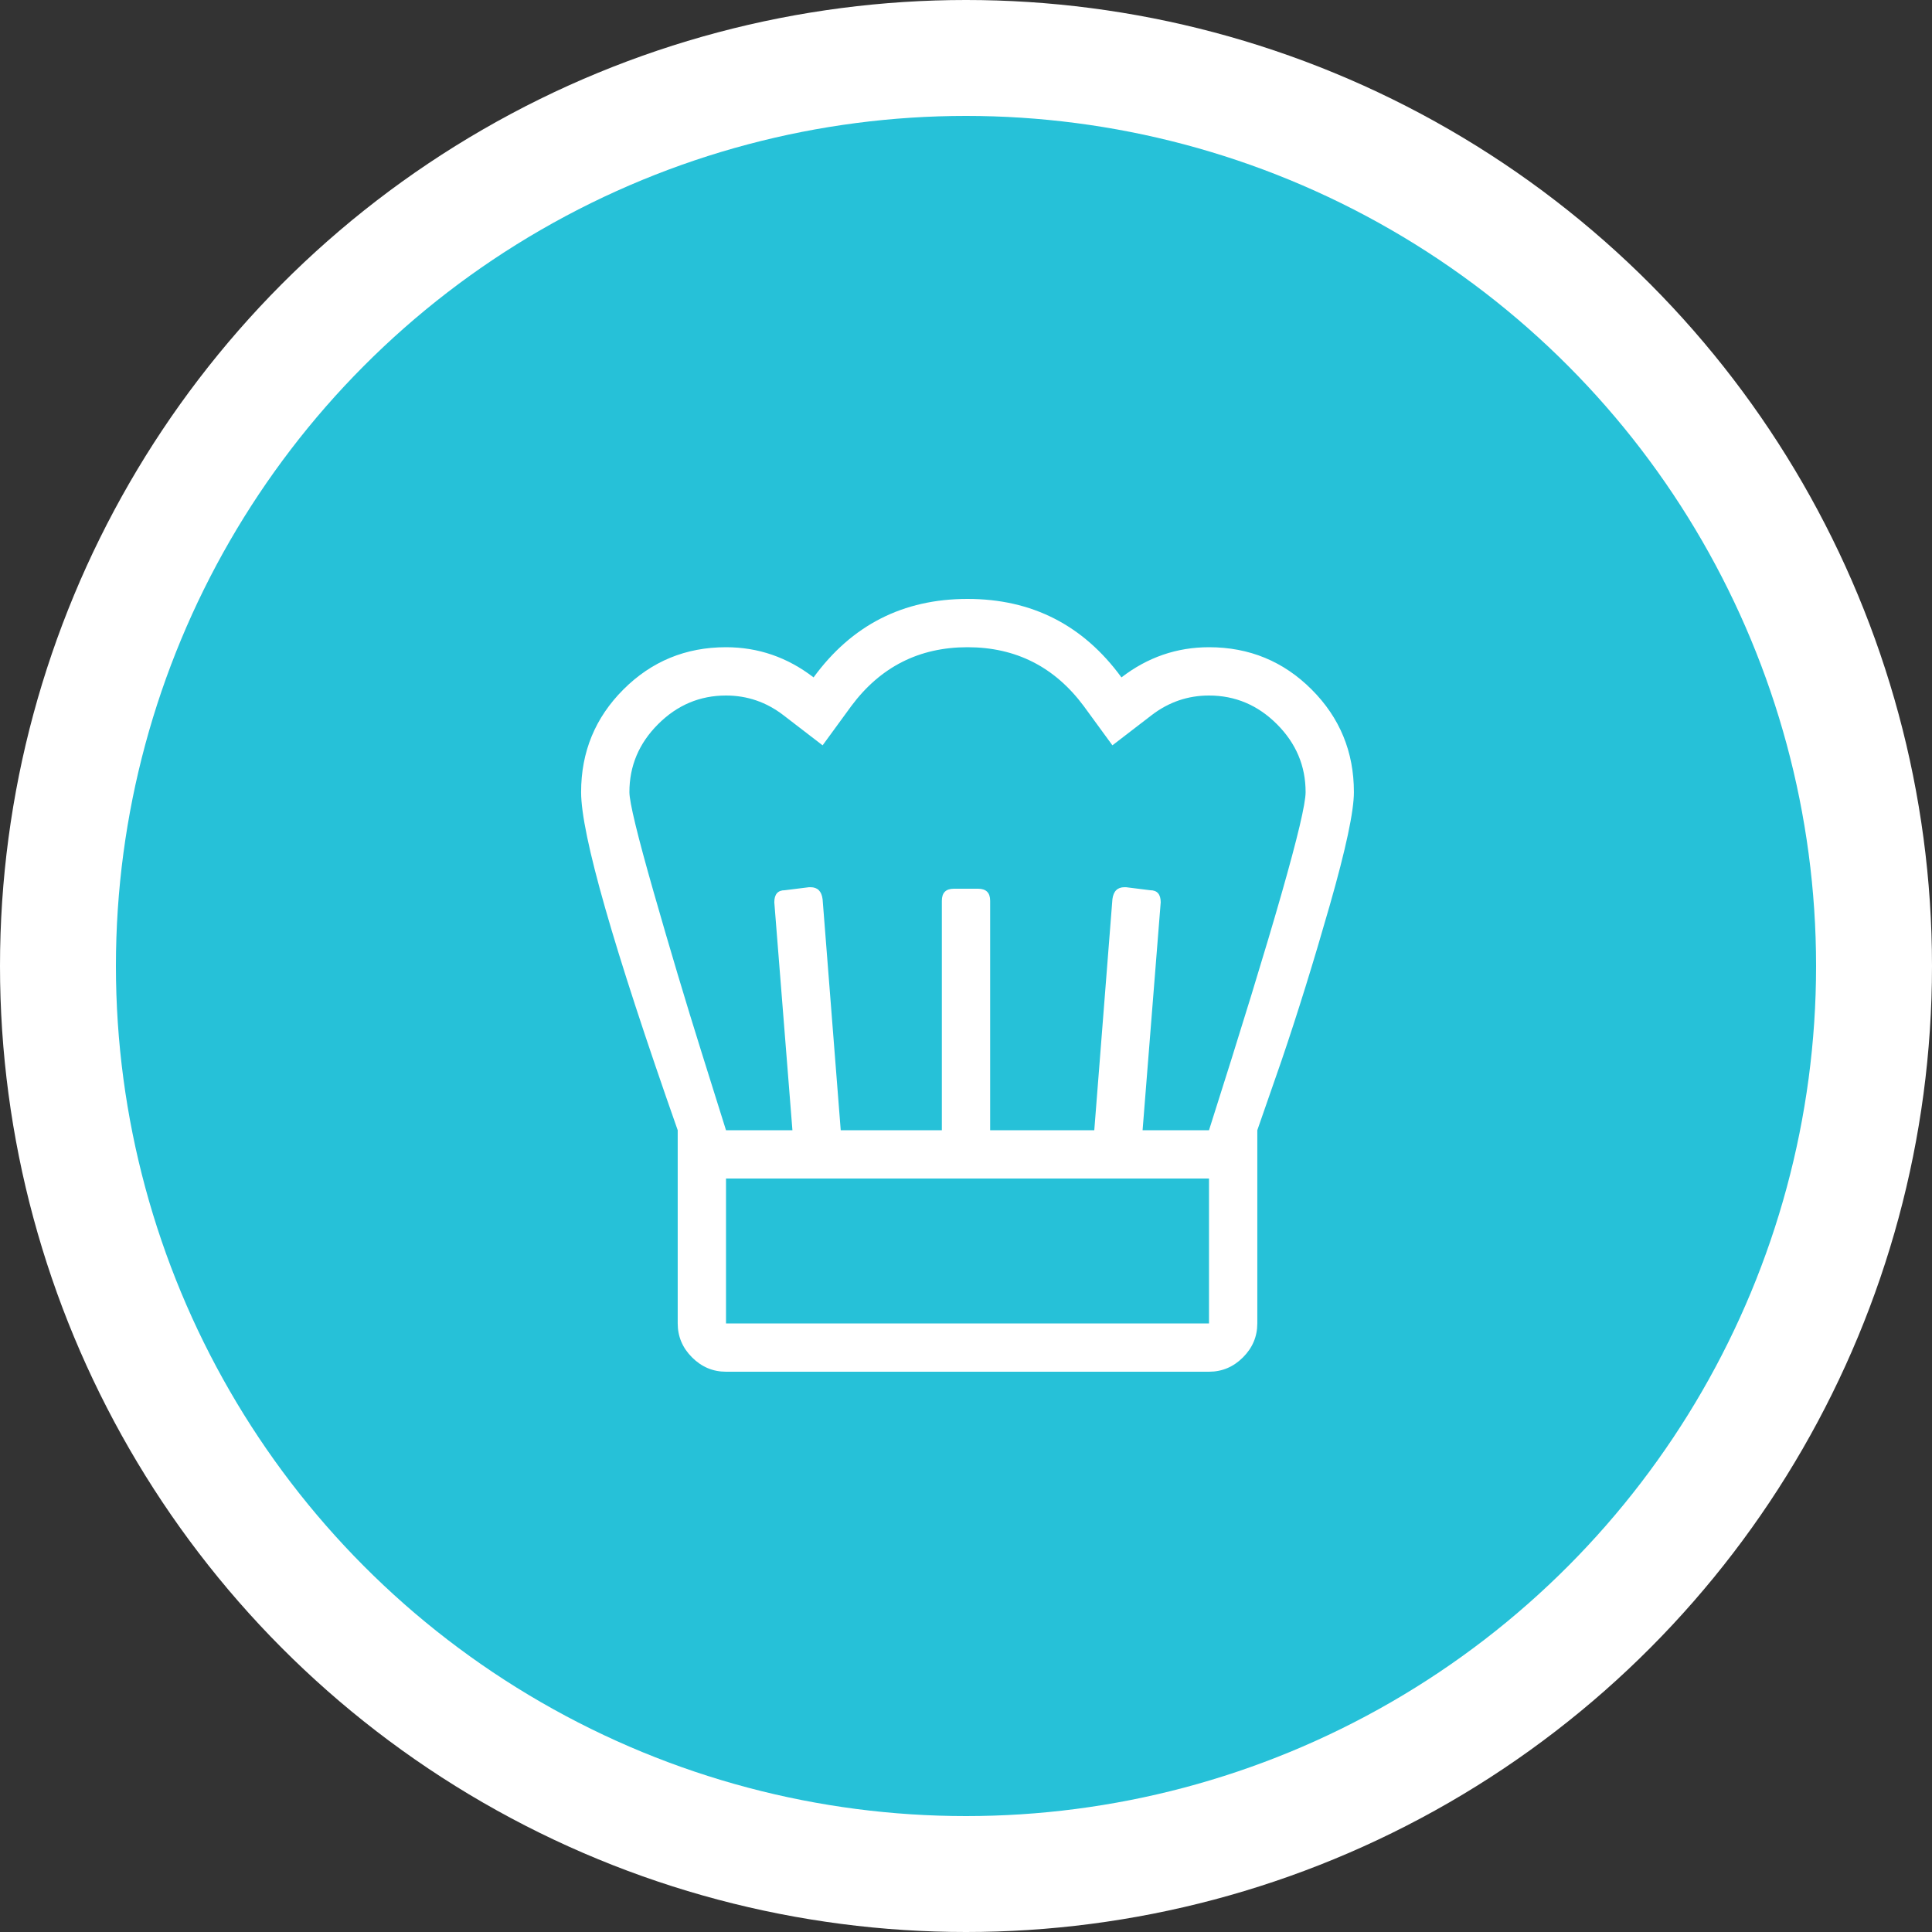
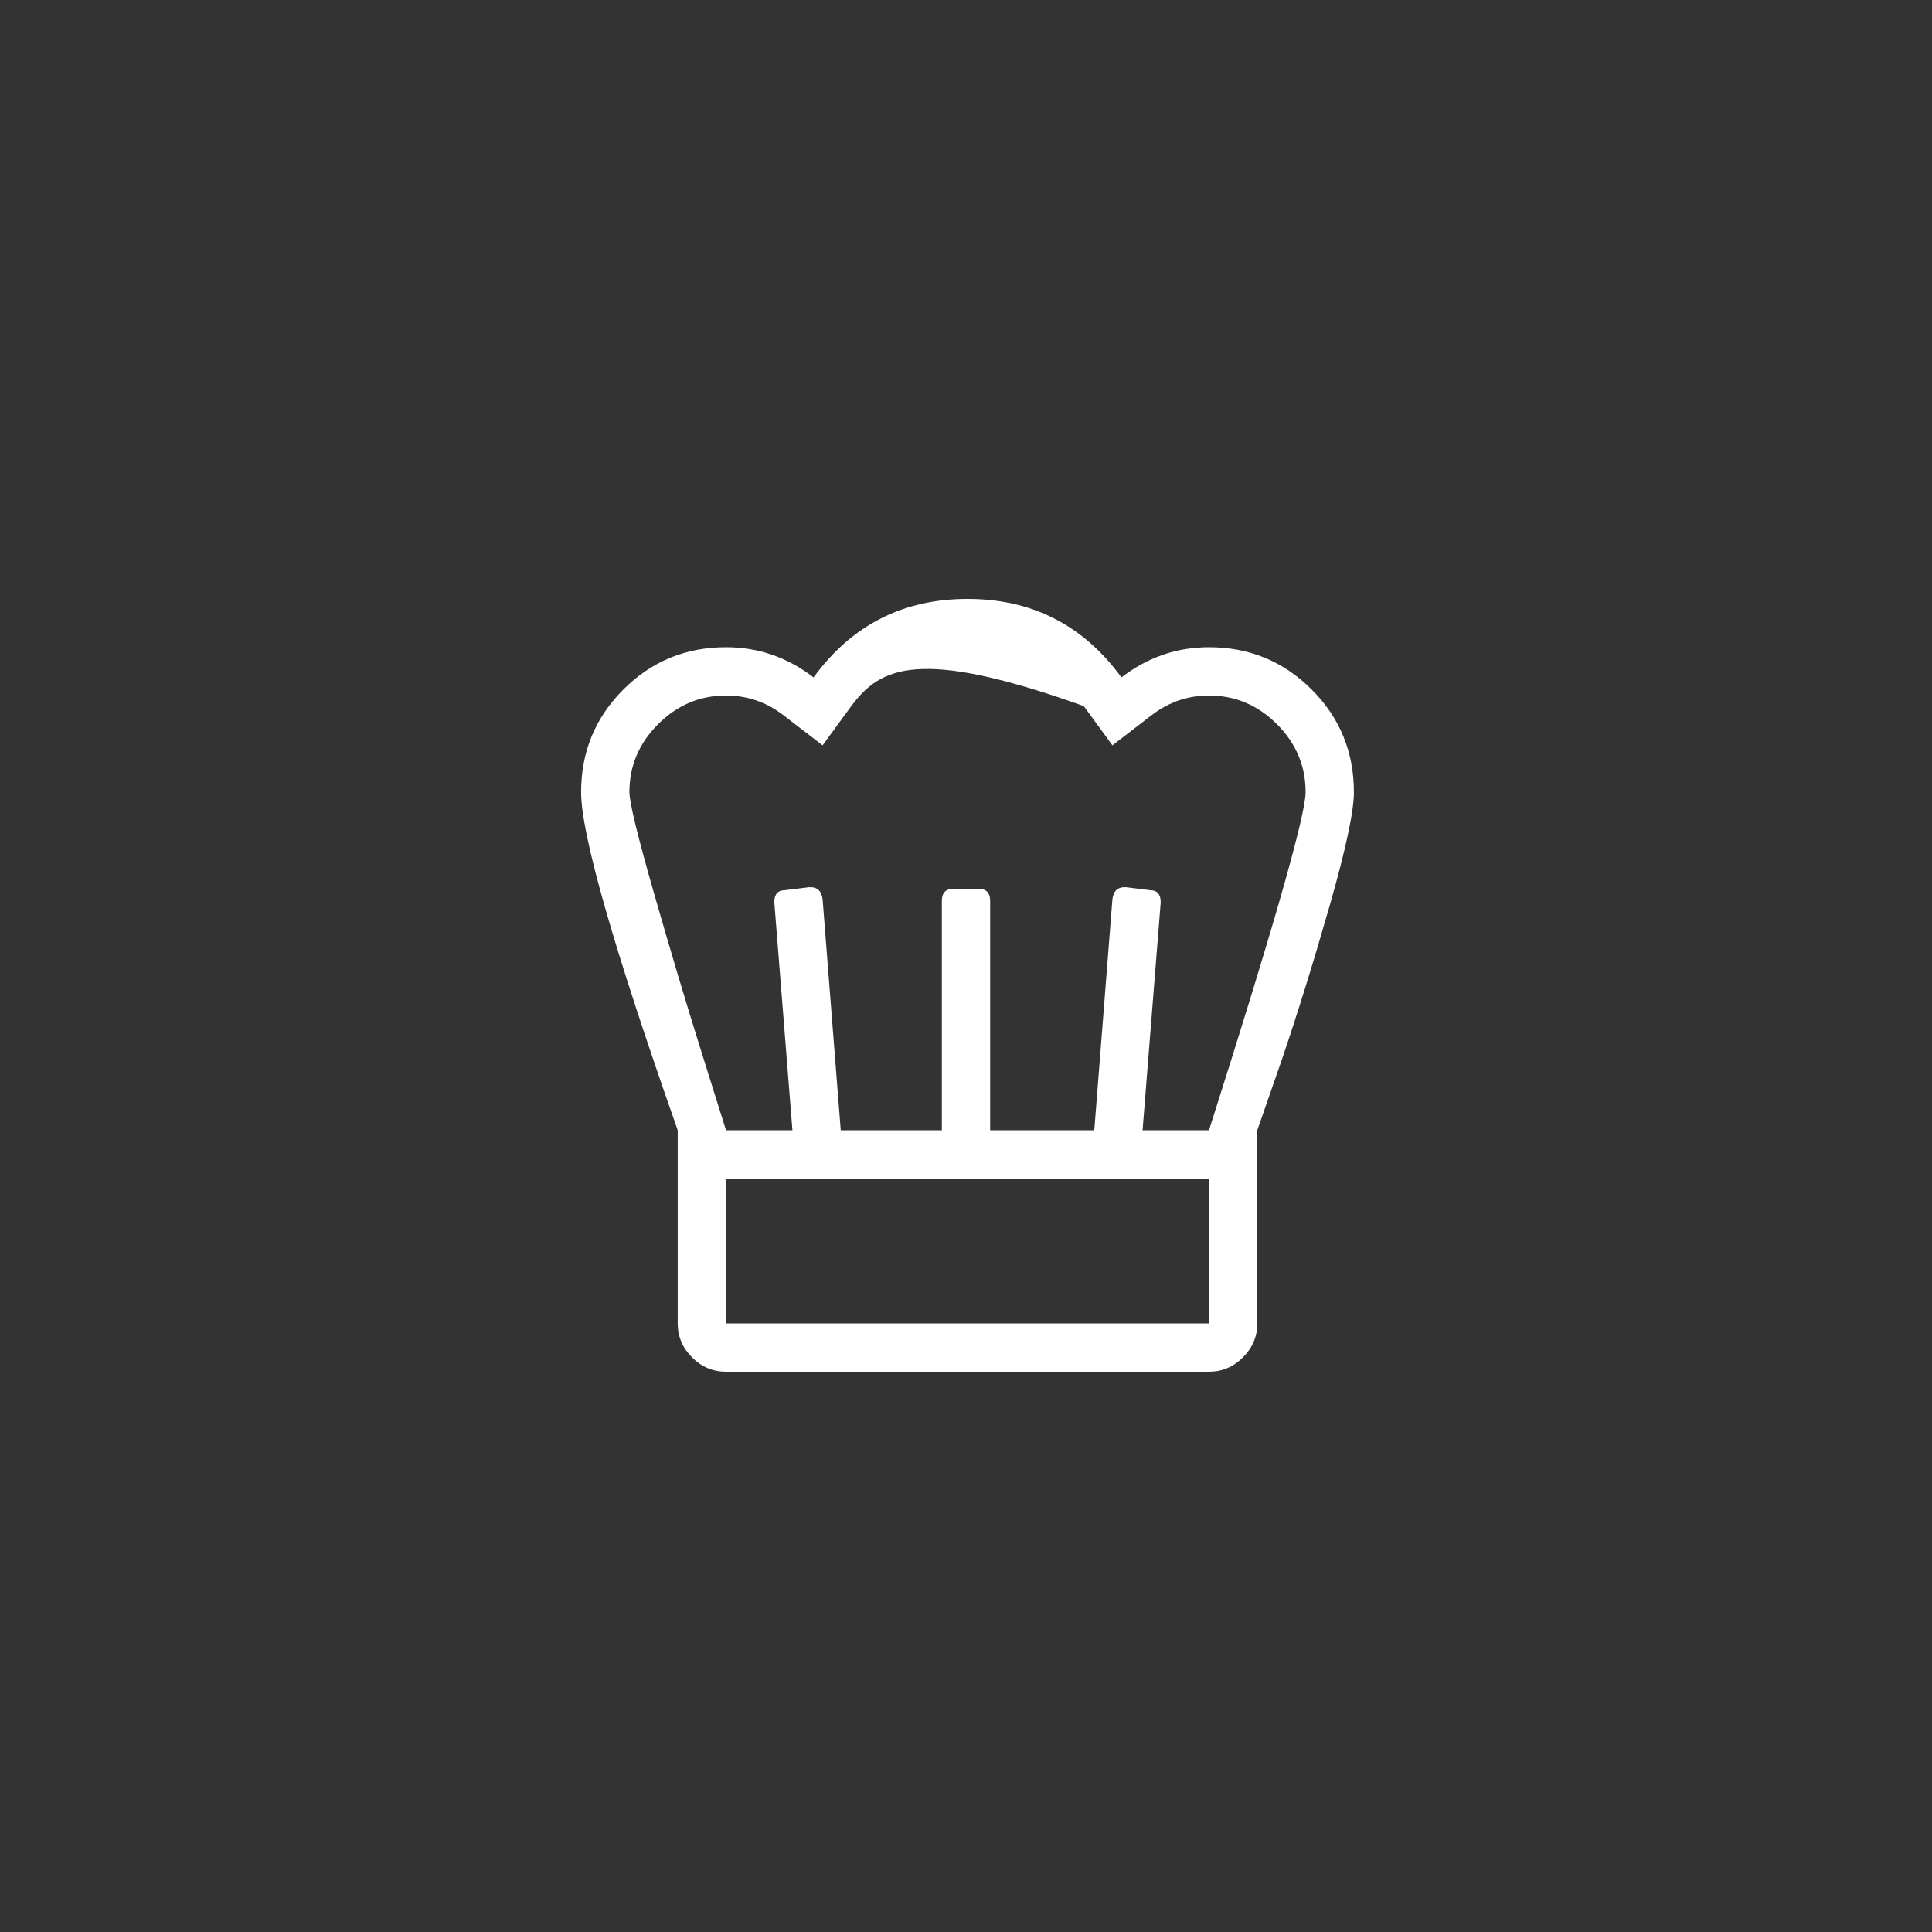
<svg xmlns="http://www.w3.org/2000/svg" width="50px" height="50px" viewBox="0 0 50 50" version="1.1">
  <rect x="0" y="0" width="50" height="50" fill="#333333" stroke="none" />
  <title>cultura_culinaria</title>
  <g id="Page-1" stroke="none" stroke-width="1" fill="none" fill-rule="evenodd">
    <g id="Desktop-HD" transform="translate(-1135, -818)">
      <g id="cultura_culinaria" transform="translate(1135, 818)">
-         <circle id="Oval-Copy" fill="#FFFFFF" cx="25" cy="25" r="25" />
-         <circle id="Oval-Copy-5" fill="#26C1D8" cx="25" cy="25" r="22" />
        <g id="" transform="translate(15.039, 15.5)" fill="#FFFFFF" fill-rule="nonzero">
-           <path d="M16.25,1.25 C17.292,1.25 18.177,1.615 18.906,2.344 C19.635,3.073 20,3.958 20,5 C20,5.495 19.792,6.471 19.375,7.93 C18.958,9.388 18.542,10.729 18.125,11.953 L17.5,13.75 L17.5,18.75 C17.5,19.089 17.376,19.382 17.129,19.629 C16.882,19.876 16.589,20 16.25,20 L3.75,20 C3.411,20 3.118,19.876 2.871,19.629 C2.624,19.382 2.5,19.089 2.5,18.75 L2.5,13.75 C0.833,9.01 0,6.094 0,5 C0,3.958 0.365,3.073 1.094,2.344 C1.823,1.615 2.708,1.25 3.75,1.25 C4.583,1.25 5.339,1.51 6.016,2.031 C7.005,0.677 8.333,0 10,0 C11.667,0 12.995,0.677 13.984,2.031 C14.661,1.51 15.417,1.25 16.25,1.25 Z M16.25,18.75 L16.25,15 L3.75,15 L3.75,18.75 L16.25,18.75 Z M16.25,13.75 C17.917,8.516 18.75,5.599 18.75,5 C18.75,4.323 18.503,3.737 18.008,3.242 C17.513,2.747 16.927,2.5 16.25,2.5 C15.703,2.5 15.208,2.669 14.766,3.008 L13.75,3.789 L13.008,2.773 C12.253,1.758 11.25,1.25 10,1.25 C8.75,1.25 7.747,1.758 6.992,2.773 L6.25,3.789 L5.234,3.008 C4.792,2.669 4.297,2.5 3.75,2.5 C3.073,2.5 2.487,2.747 1.992,3.242 C1.497,3.737 1.25,4.323 1.25,5 C1.25,5.26 1.458,6.12 1.875,7.578 C2.292,9.036 2.708,10.43 3.125,11.758 L3.75,13.75 L5.469,13.75 L5,7.852 C5,7.643 5.091,7.539 5.273,7.539 L5.898,7.461 L5.938,7.461 C6.12,7.461 6.224,7.565 6.25,7.773 L6.719,13.75 L9.336,13.75 L9.336,7.812 C9.336,7.604 9.44,7.5 9.648,7.5 L10.273,7.5 C10.482,7.5 10.586,7.604 10.586,7.812 L10.586,13.75 L13.281,13.75 L13.75,7.773 C13.776,7.565 13.88,7.461 14.062,7.461 L14.102,7.461 L14.727,7.539 C14.909,7.539 15,7.643 15,7.852 L14.531,13.75 L16.25,13.75 Z" id="Shape" />
+           <path d="M16.25,1.25 C17.292,1.25 18.177,1.615 18.906,2.344 C19.635,3.073 20,3.958 20,5 C20,5.495 19.792,6.471 19.375,7.93 C18.958,9.388 18.542,10.729 18.125,11.953 L17.5,13.75 L17.5,18.75 C17.5,19.089 17.376,19.382 17.129,19.629 C16.882,19.876 16.589,20 16.25,20 L3.75,20 C3.411,20 3.118,19.876 2.871,19.629 C2.624,19.382 2.5,19.089 2.5,18.75 L2.5,13.75 C0.833,9.01 0,6.094 0,5 C0,3.958 0.365,3.073 1.094,2.344 C1.823,1.615 2.708,1.25 3.75,1.25 C4.583,1.25 5.339,1.51 6.016,2.031 C7.005,0.677 8.333,0 10,0 C11.667,0 12.995,0.677 13.984,2.031 C14.661,1.51 15.417,1.25 16.25,1.25 Z M16.25,18.75 L16.25,15 L3.75,15 L3.75,18.75 L16.25,18.75 Z M16.25,13.75 C17.917,8.516 18.75,5.599 18.75,5 C18.75,4.323 18.503,3.737 18.008,3.242 C17.513,2.747 16.927,2.5 16.25,2.5 C15.703,2.5 15.208,2.669 14.766,3.008 L13.75,3.789 L13.008,2.773 C8.75,1.25 7.747,1.758 6.992,2.773 L6.25,3.789 L5.234,3.008 C4.792,2.669 4.297,2.5 3.75,2.5 C3.073,2.5 2.487,2.747 1.992,3.242 C1.497,3.737 1.25,4.323 1.25,5 C1.25,5.26 1.458,6.12 1.875,7.578 C2.292,9.036 2.708,10.43 3.125,11.758 L3.75,13.75 L5.469,13.75 L5,7.852 C5,7.643 5.091,7.539 5.273,7.539 L5.898,7.461 L5.938,7.461 C6.12,7.461 6.224,7.565 6.25,7.773 L6.719,13.75 L9.336,13.75 L9.336,7.812 C9.336,7.604 9.44,7.5 9.648,7.5 L10.273,7.5 C10.482,7.5 10.586,7.604 10.586,7.812 L10.586,13.75 L13.281,13.75 L13.75,7.773 C13.776,7.565 13.88,7.461 14.062,7.461 L14.102,7.461 L14.727,7.539 C14.909,7.539 15,7.643 15,7.852 L14.531,13.75 L16.25,13.75 Z" id="Shape" />
        </g>
      </g>
    </g>
  </g>
</svg>